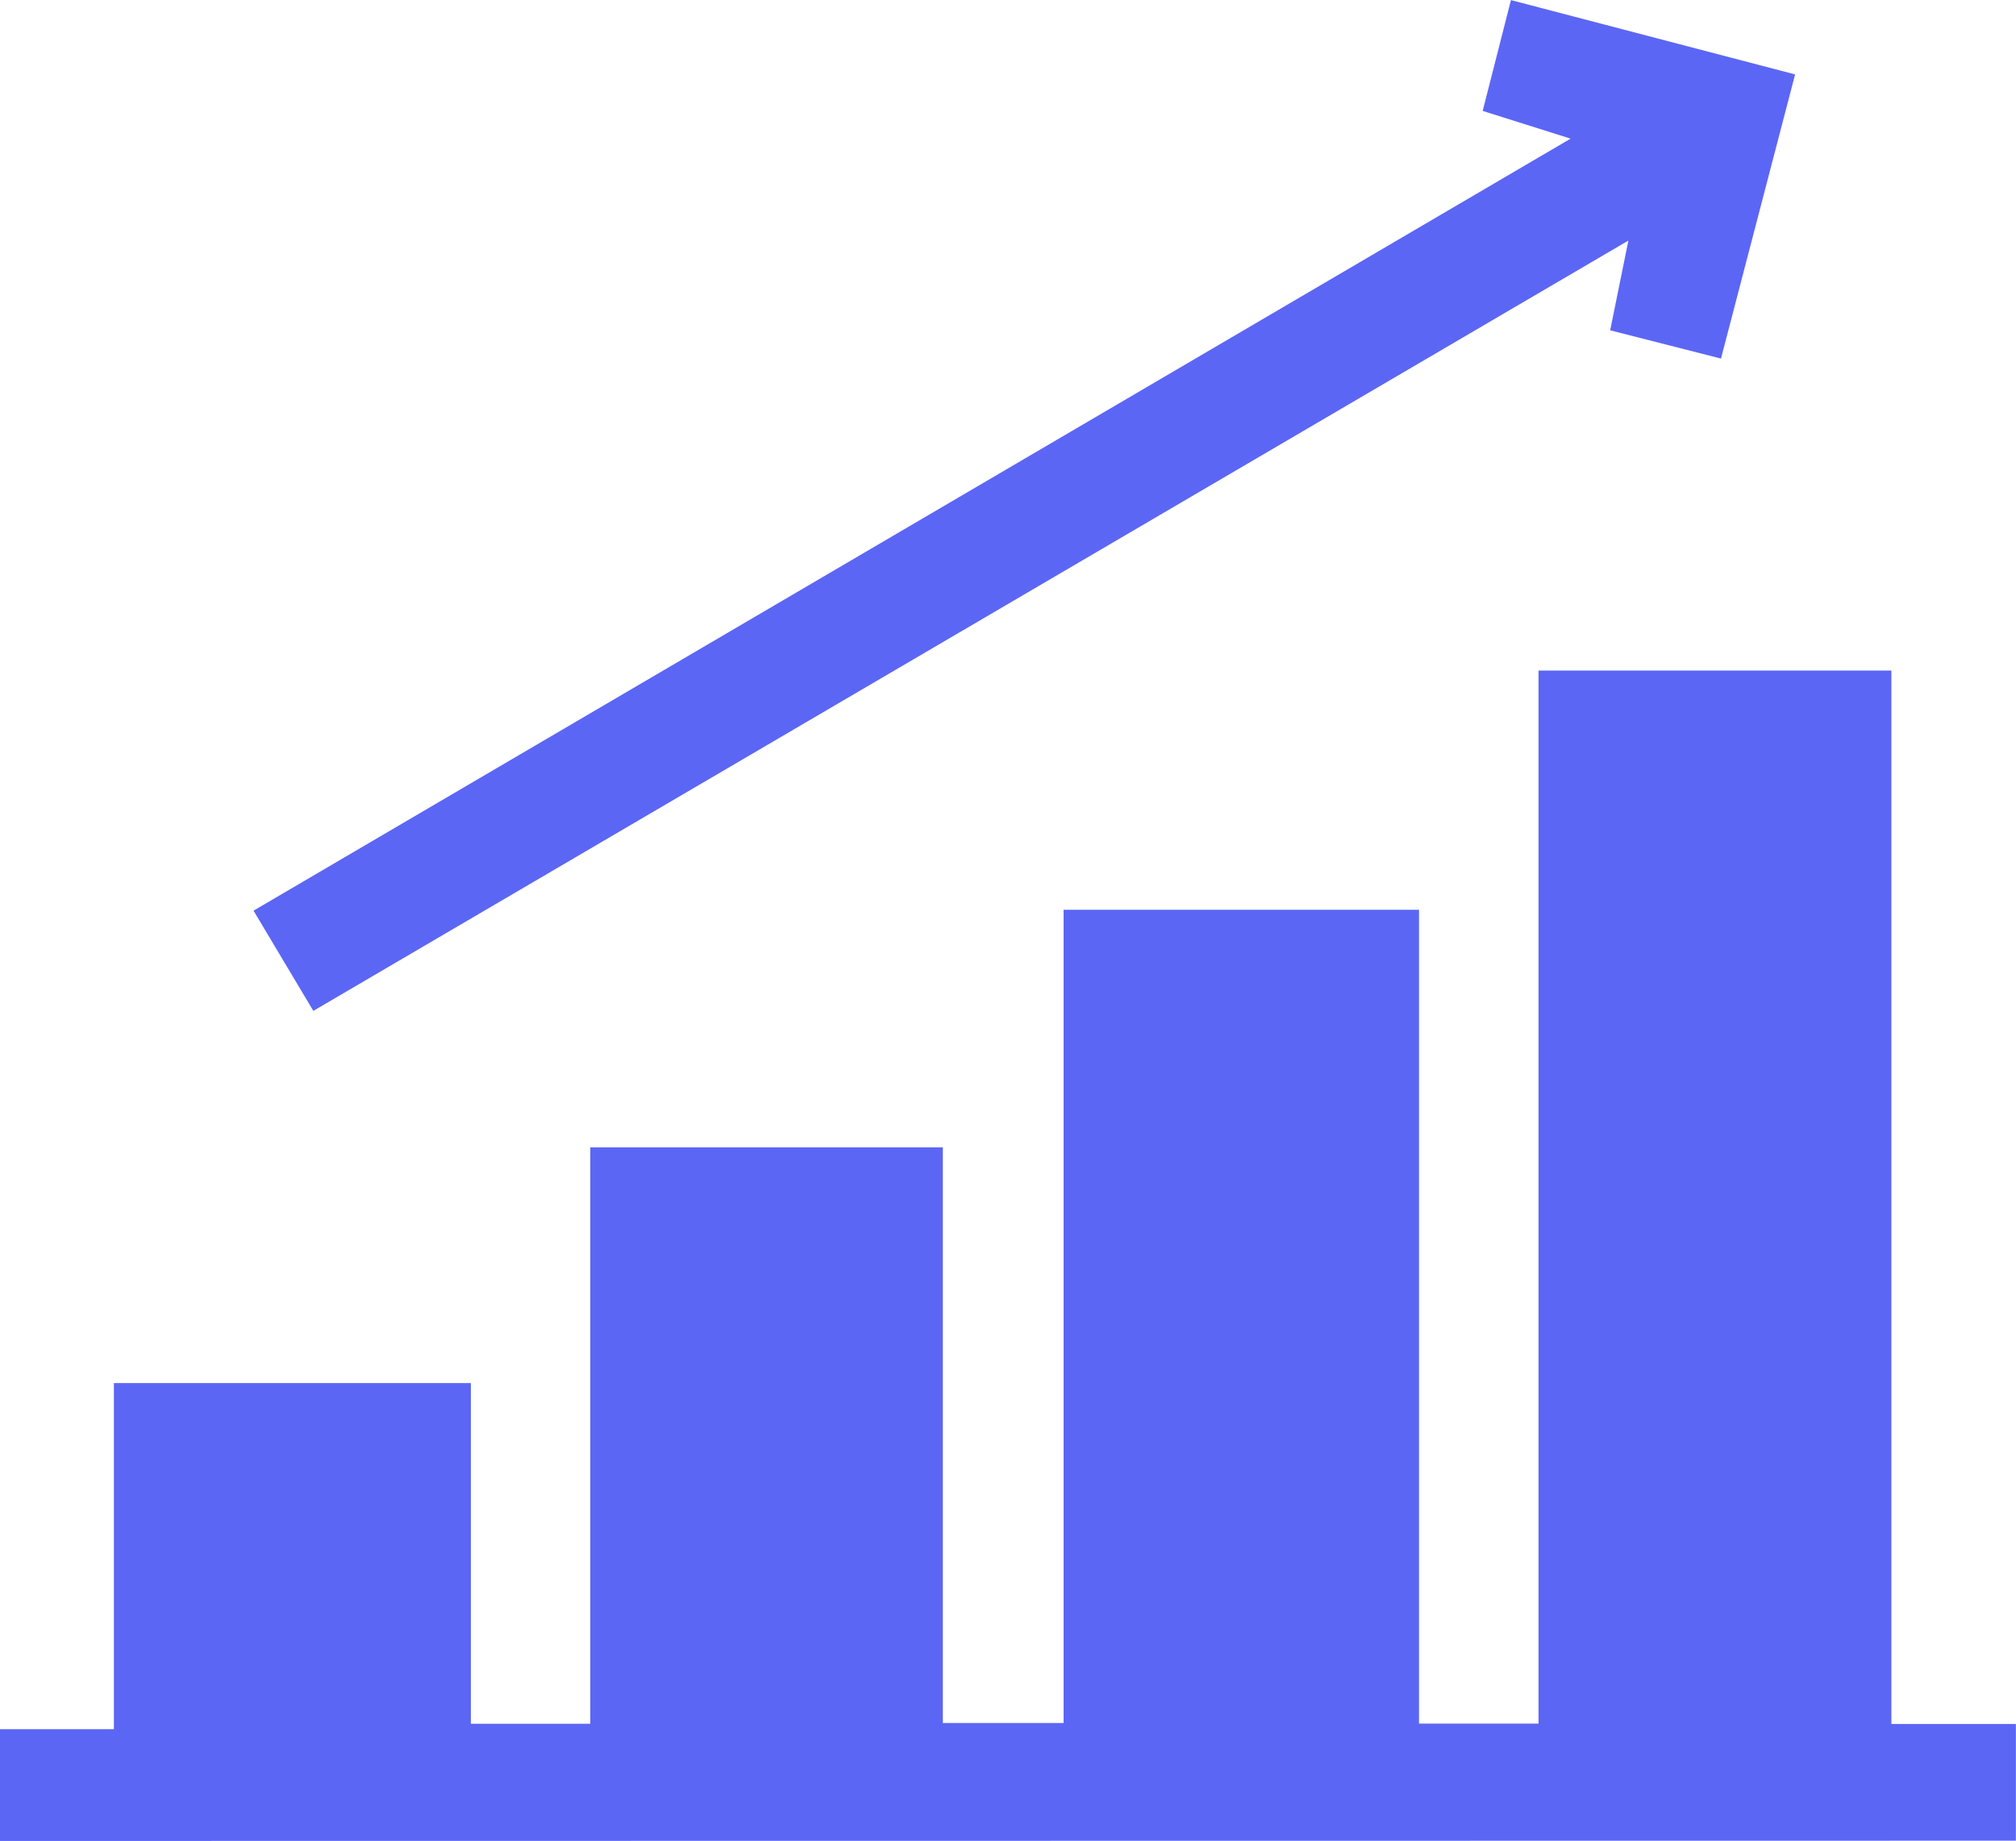
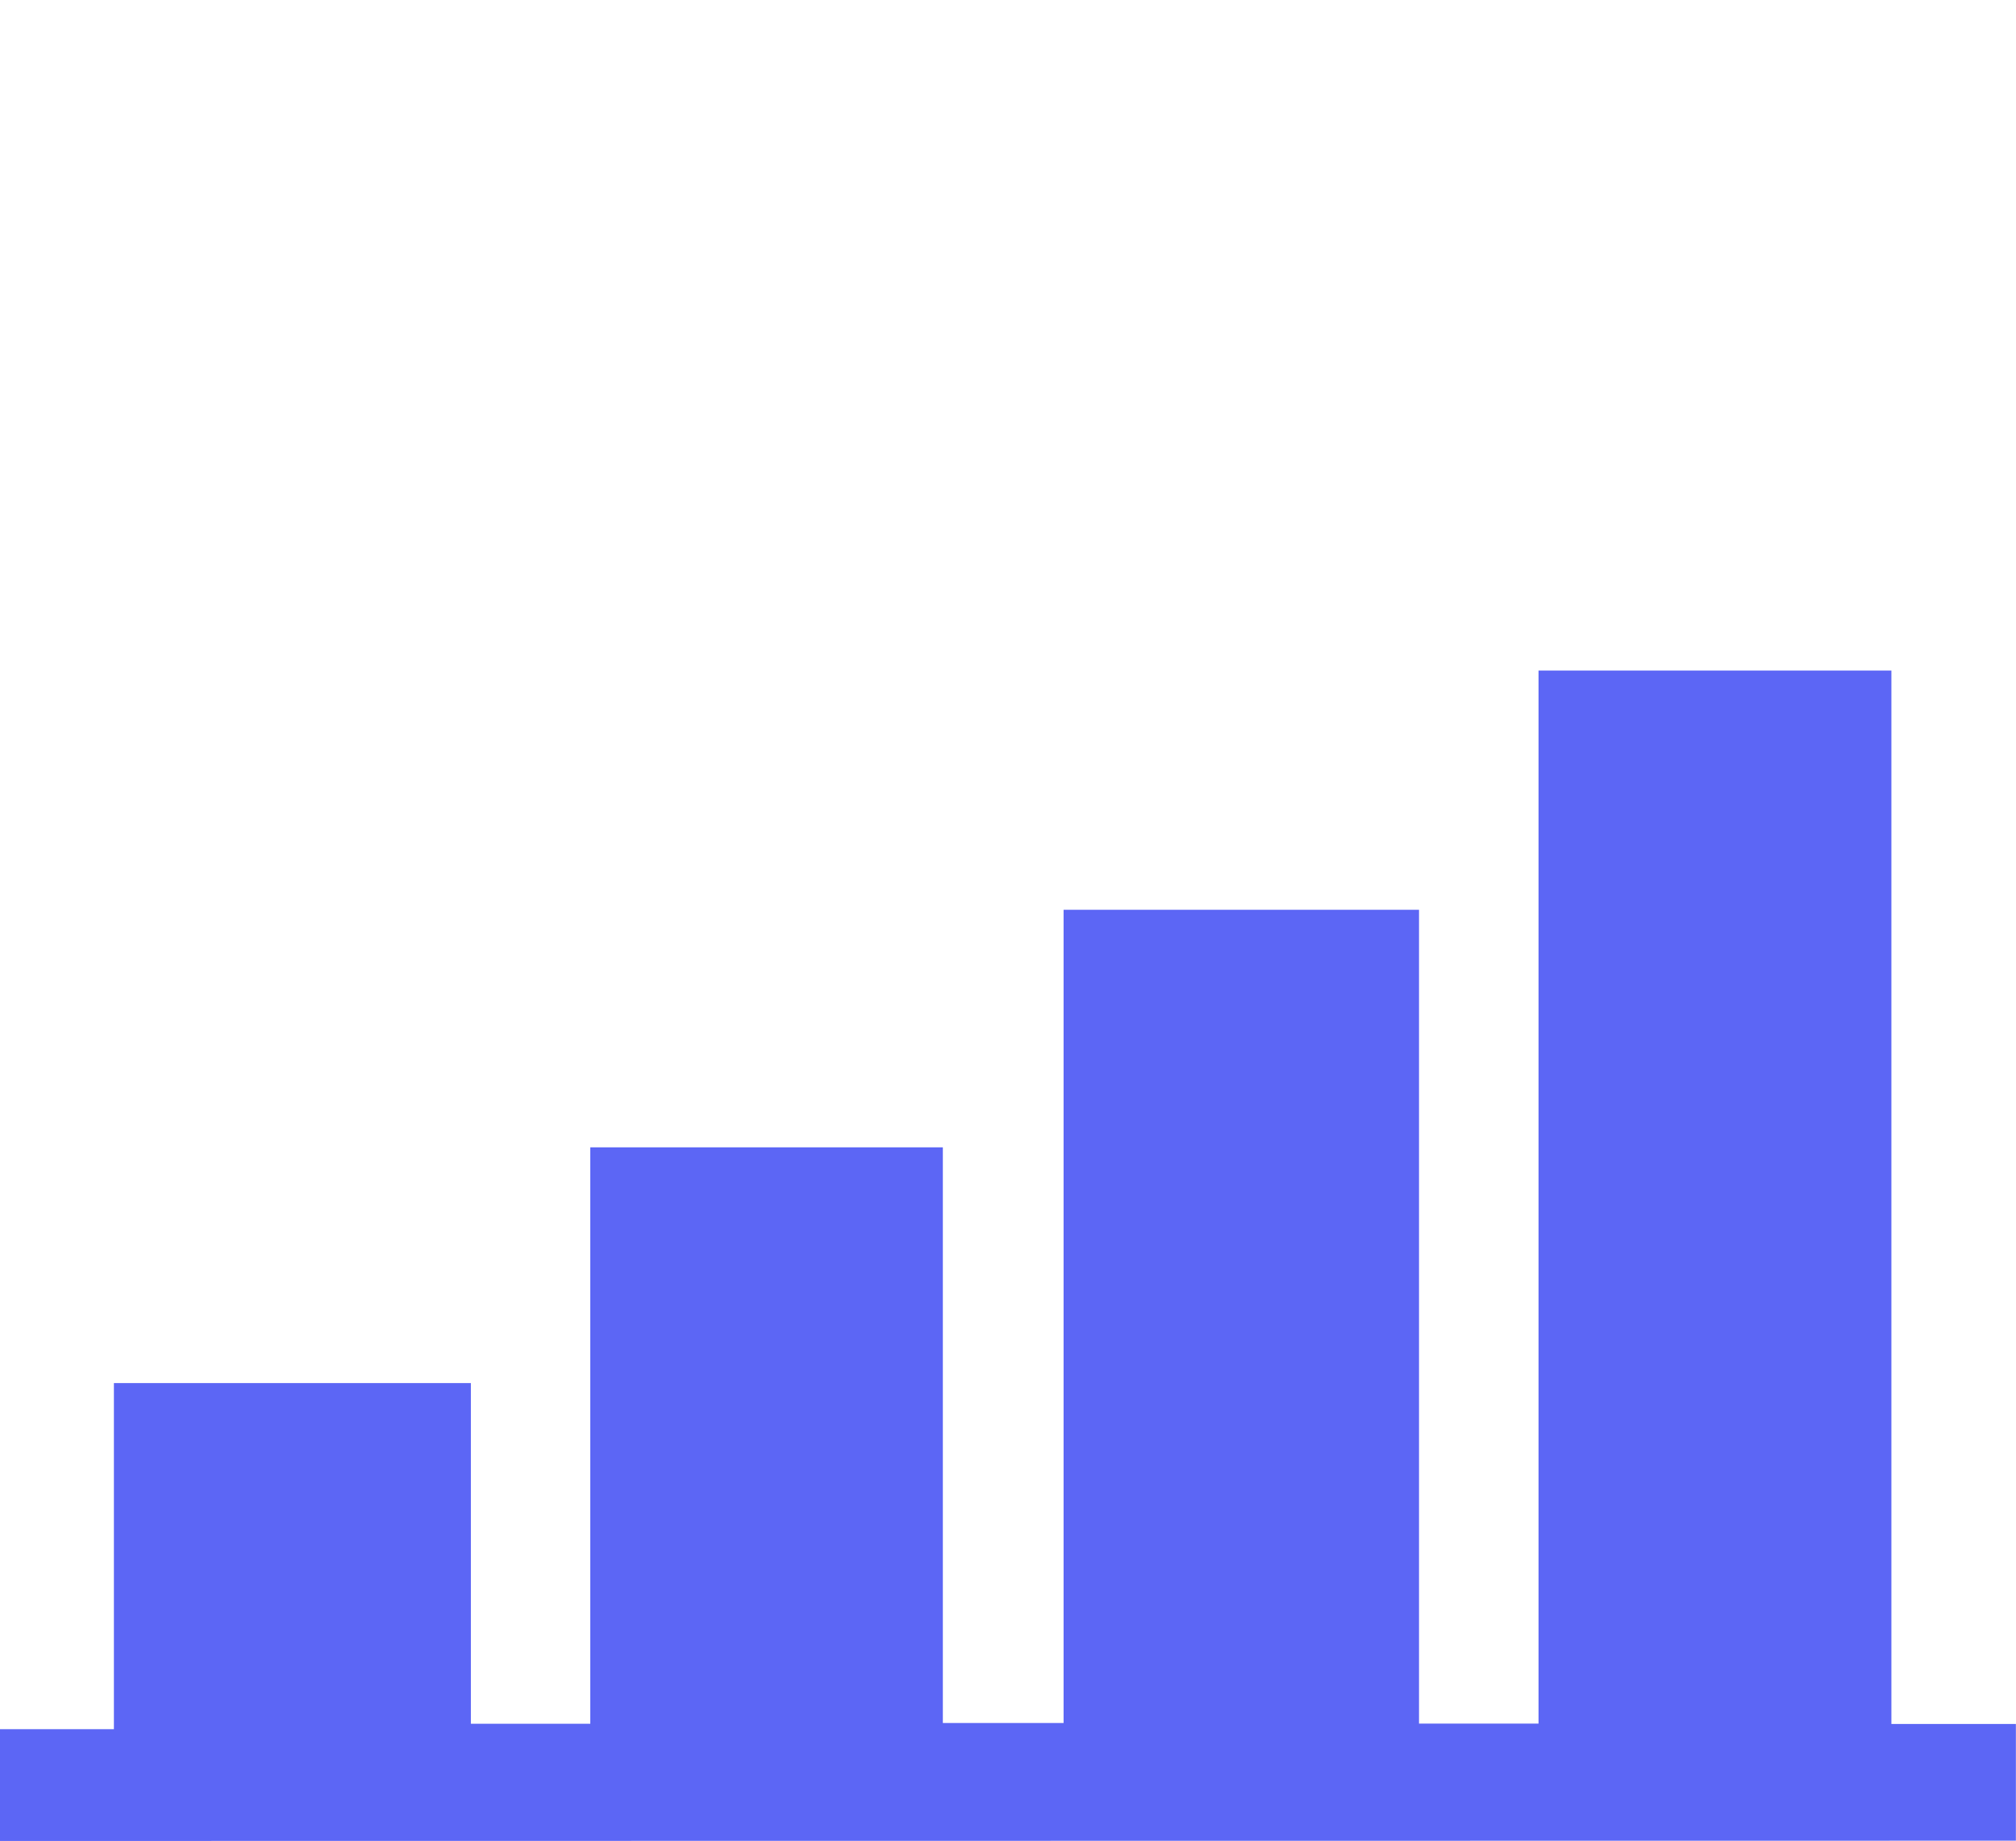
<svg xmlns="http://www.w3.org/2000/svg" width="39.17" height="35.769" viewBox="0 0 39.17 35.769">
  <g transform="translate(-878.086 -1105.997)">
    <path d="M-563.095 433.052v-2.172h2.213v-6.724h6.936v6.619h2.32v-11.2h6.85v11.185h2.346v-15.8h6.906v15.812h2.322v-20.46h6.856v20.467h2.419v2.268Z" transform="translate(1441.181 708.714)" fill="#5c66f5" />
-     <path d="m-534.362 357.014-1.162-1.947 25.59-15-1.708-.539.549-2.153 5.521 1.444-1.44 5.521-2.153-.549.354-1.744Z" transform="translate(1418.536 768.624)" fill="#5c66f5" />
  </g>
</svg>